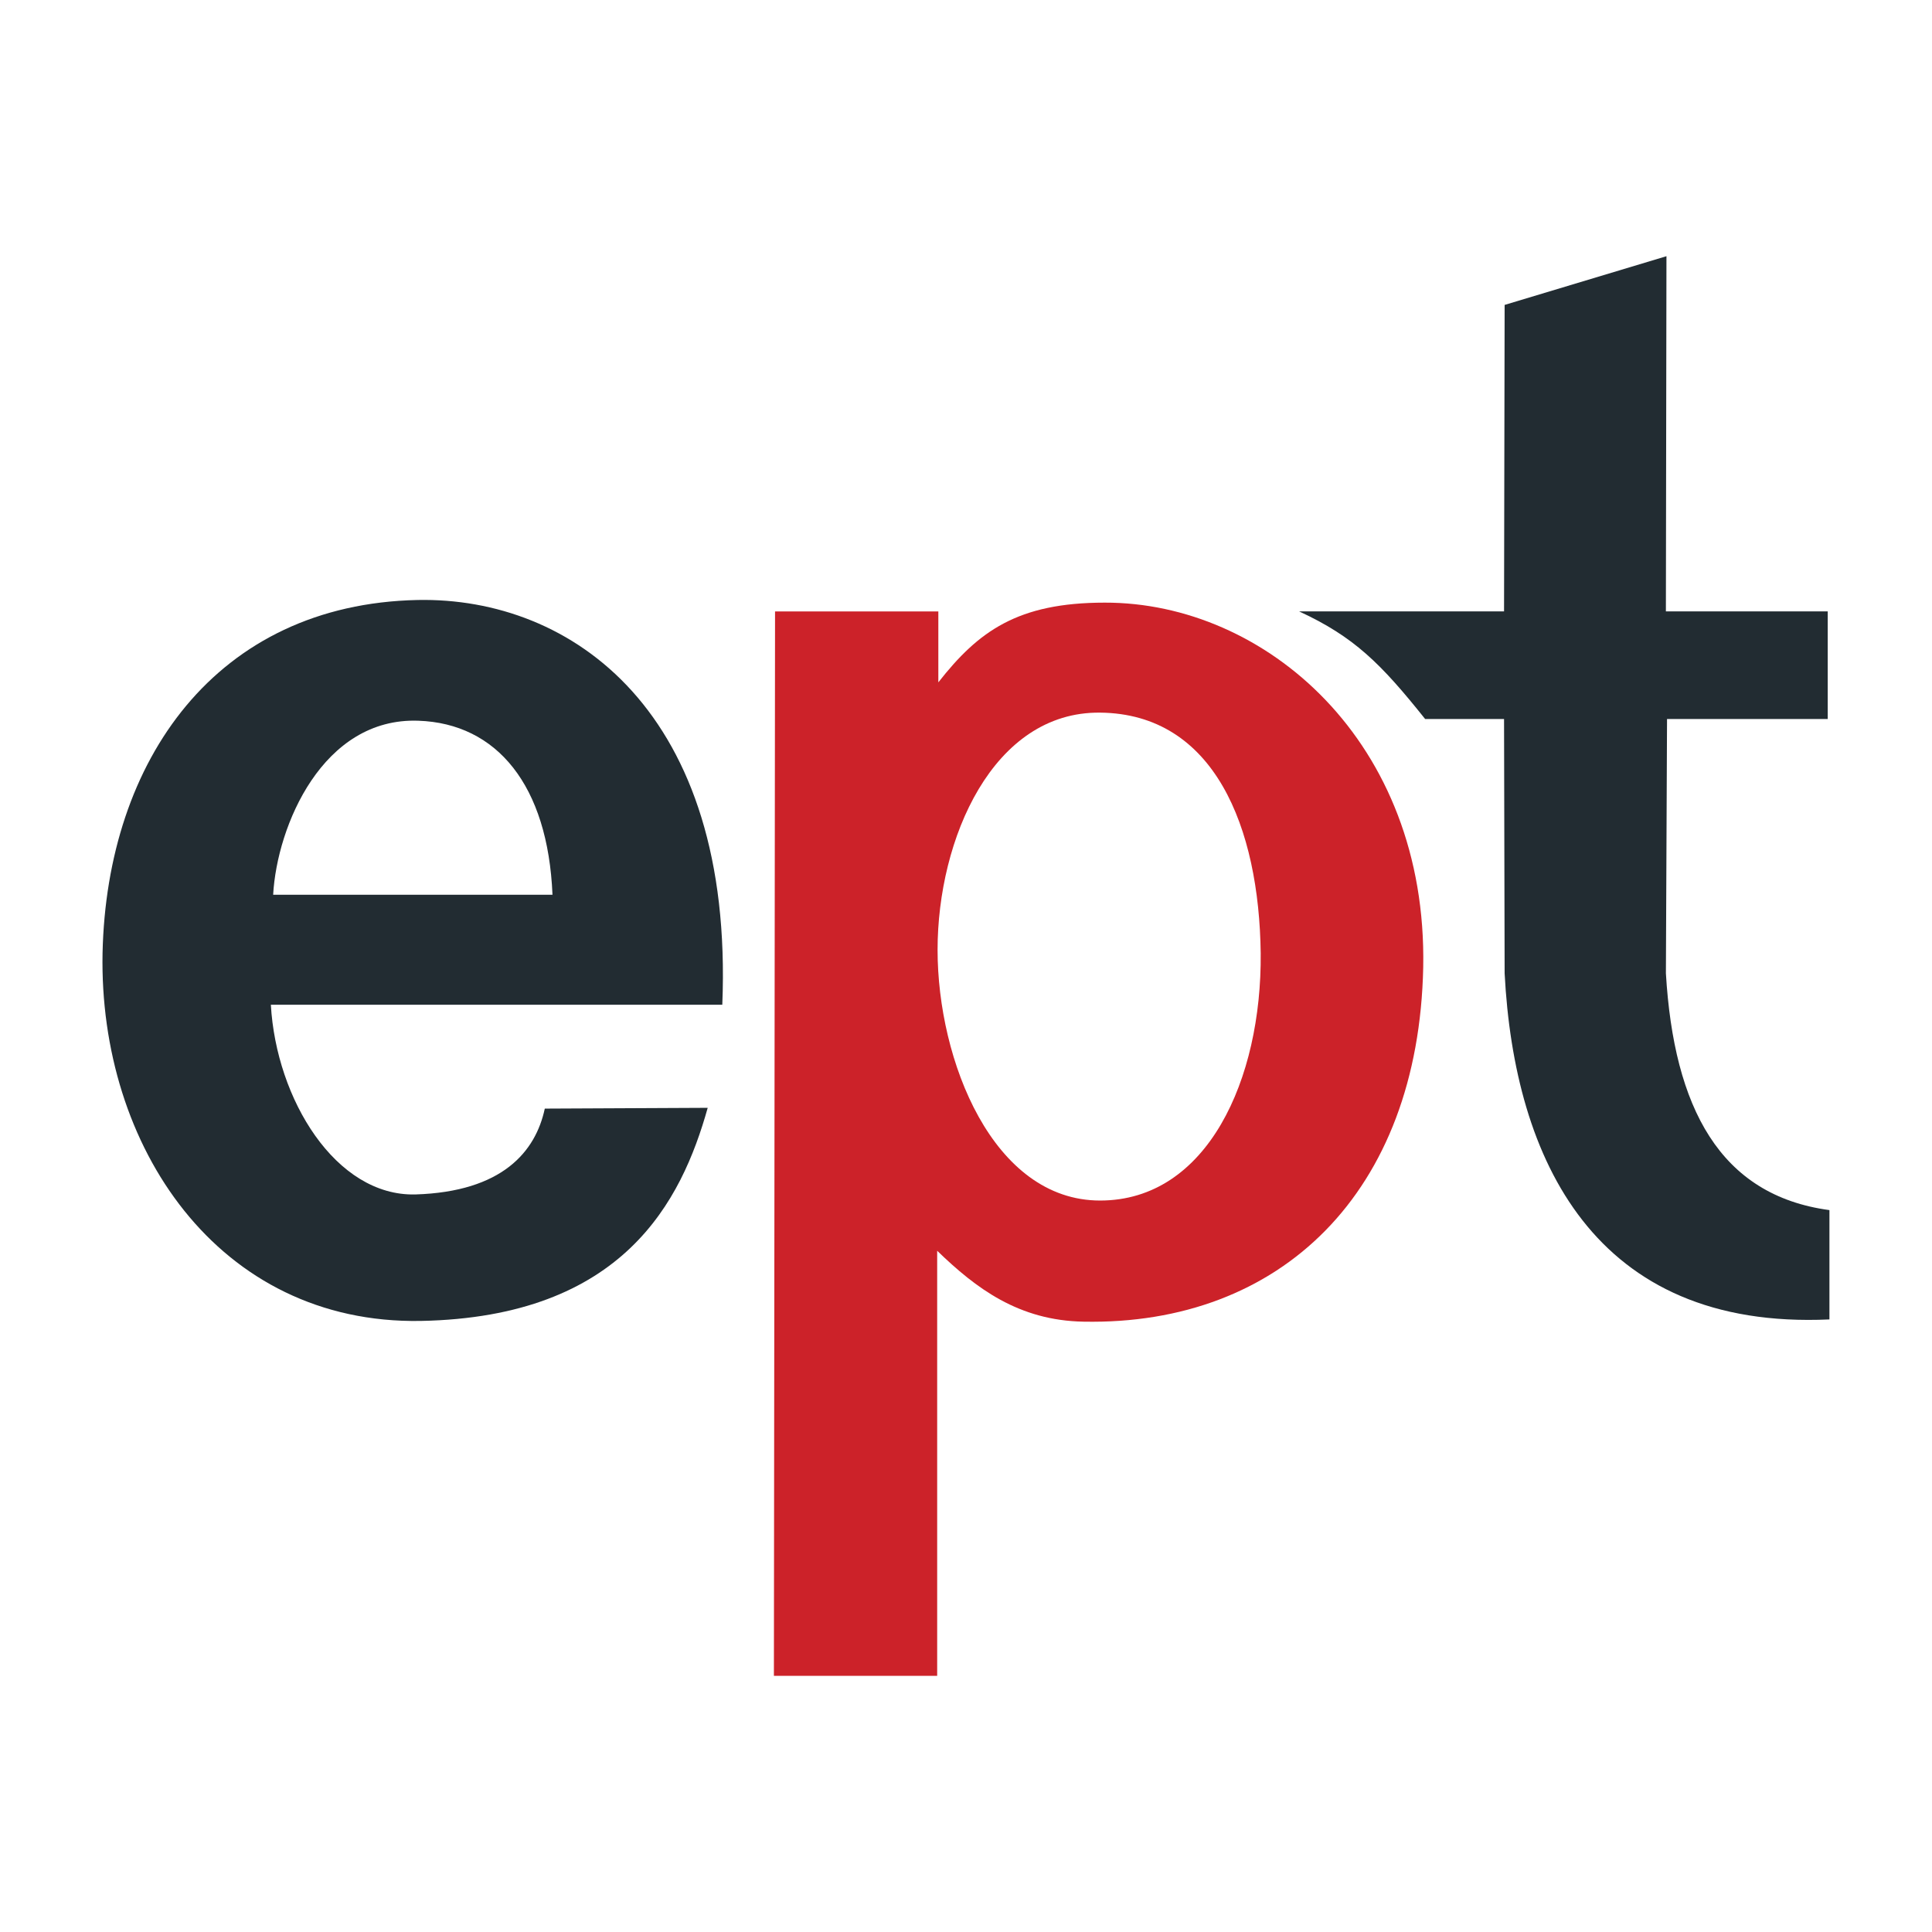
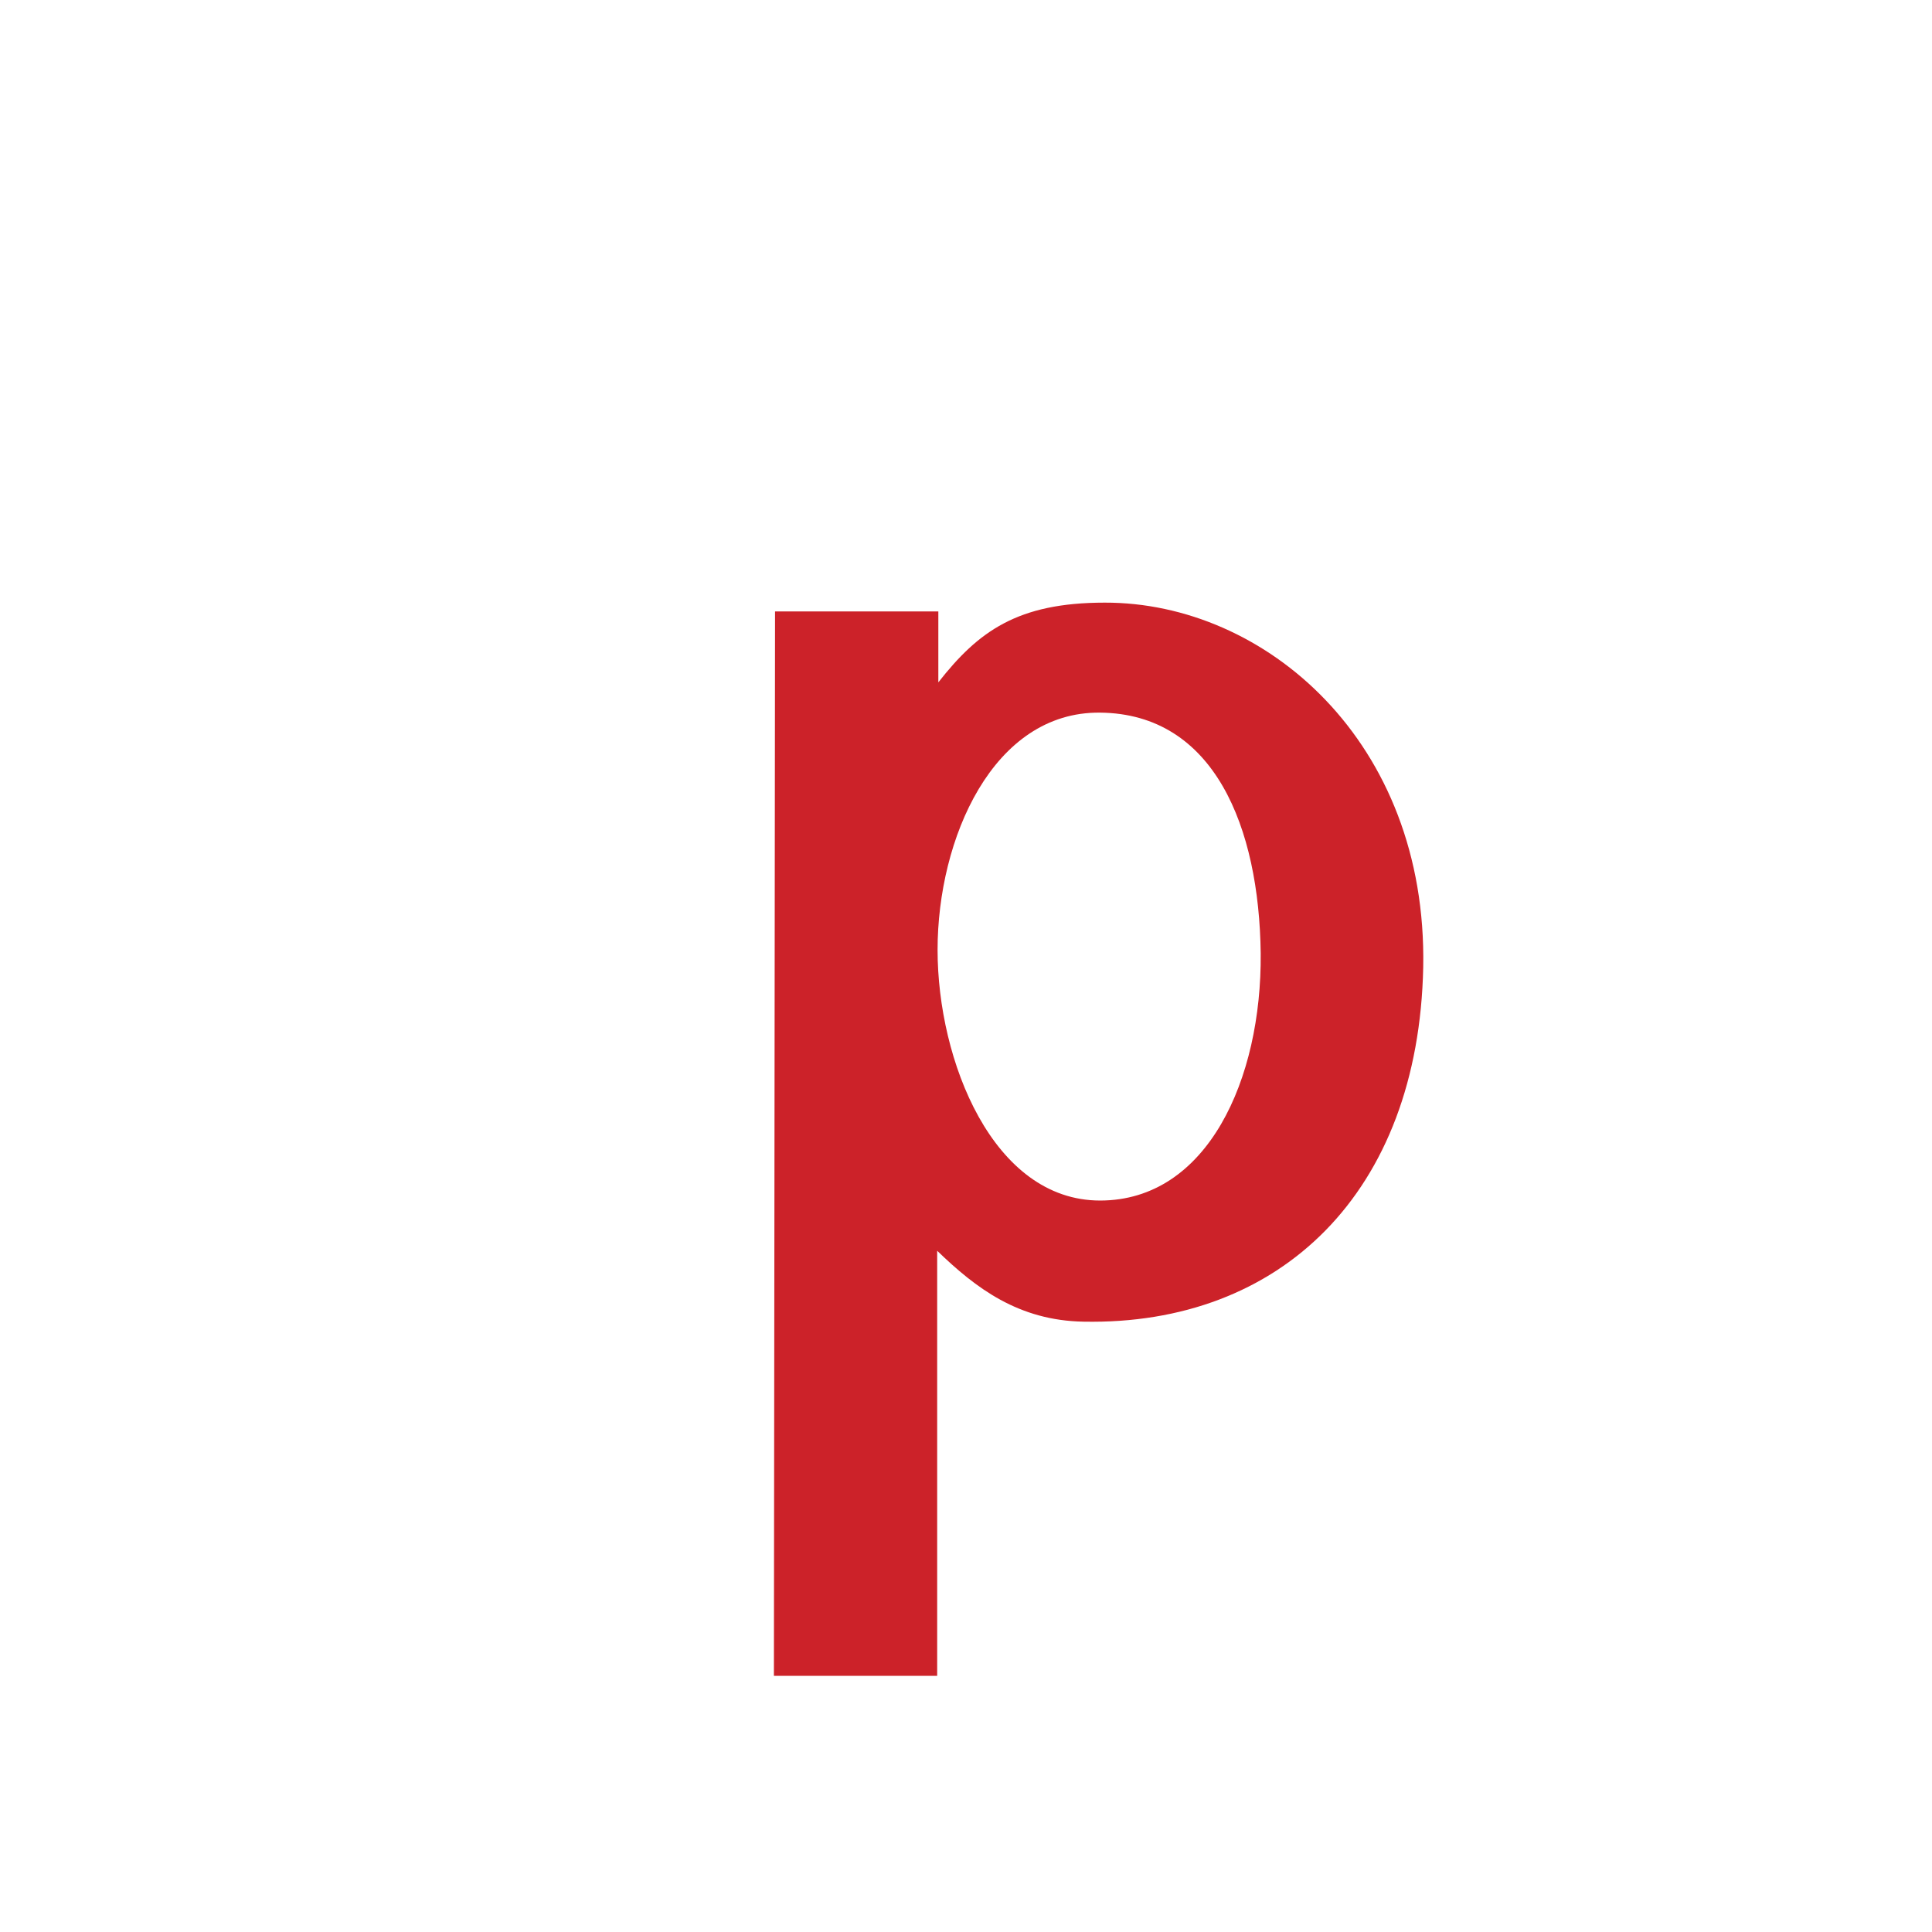
<svg xmlns="http://www.w3.org/2000/svg" width="2500" height="2500" viewBox="0 0 192.756 192.756">
  <g fill-rule="evenodd" clip-rule="evenodd">
    <path fill="#fff" d="M0 0h192.756v192.756H0V0z" />
    <path d="M109.757 71.099c11.424.115 15.87 11.472 16.023 24.015.115 12.581-5.328 24.664-16.023 24.664-10.694 0-16.215-13.957-16.215-25.008 0-11.09 5.52-23.785 16.215-23.671zM77.326 61.004h16.292v7.075c3.987-5.085 7.897-7.954 16.598-7.954 16.023-.038 32.2 13.881 31.779 36.366-.46 22.485-14.223 35.755-33.888 35.372-6.478-.115-10.733-3.326-14.605-7.074v42.408h-16.29l.114-106.193z" fill="#cc2229" />
-     <path d="M27.253 89.268h27.869c-.459-10.937-5.558-17.093-13.379-17.361-9.545-.345-14.107 10.478-14.49 17.361zm43.355 21.26c-2.607 9.293-8.395 20.879-28.636 21.262-20.202.345-32.123-17.438-31.74-36.71.421-19.234 11.346-34.798 31.434-35.219 15.371-.306 31.586 11.128 30.398 40.381H27.023c.537 9.445 6.479 19.12 14.413 18.929 8.702-.268 11.999-4.282 12.919-8.565l16.253-.078zM150.117 30.421l16.146-4.86-.057 35.435h16.146v10.738H166.32l-.113 25.375c.793 13.395 5.382 22.154 16.316 23.623v10.908c-23.455 1.073-31.442-15.938-32.406-34.531l-.058-25.375h-7.874c-4.419-5.538-7.082-8.195-12.577-10.738h20.451l.058-30.575z" fill="#222c32" />
  </g>
</svg>